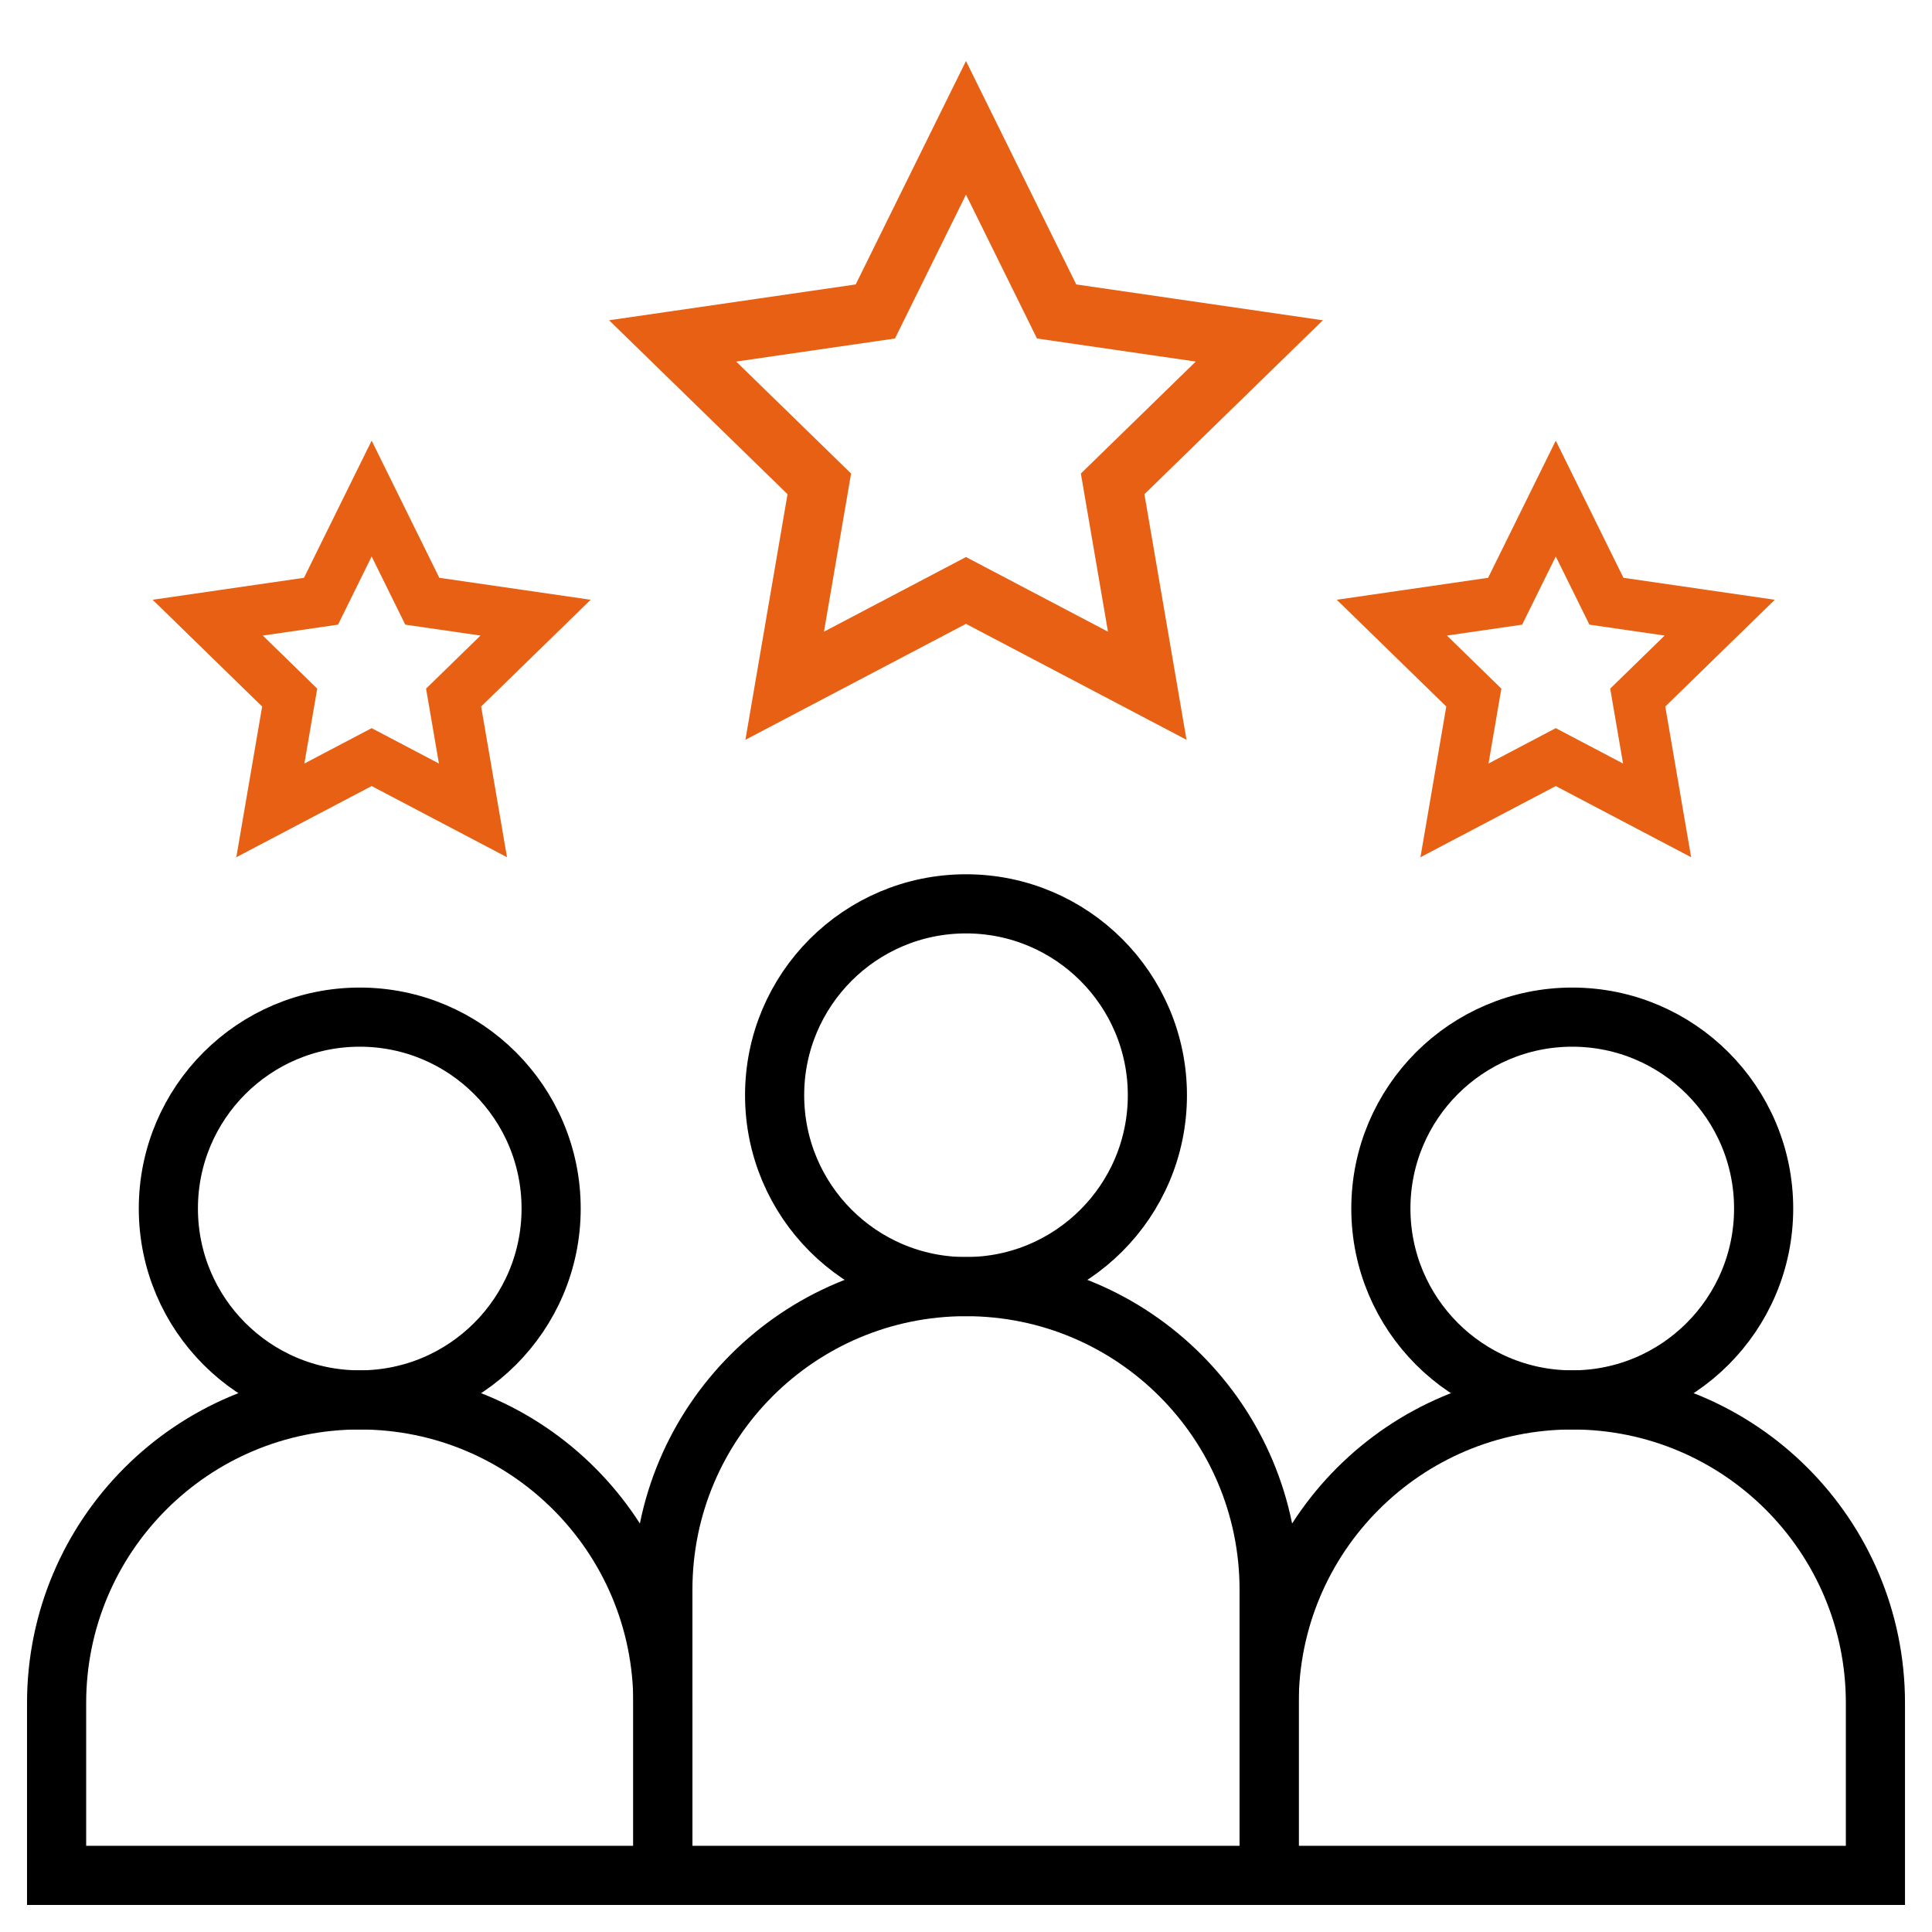
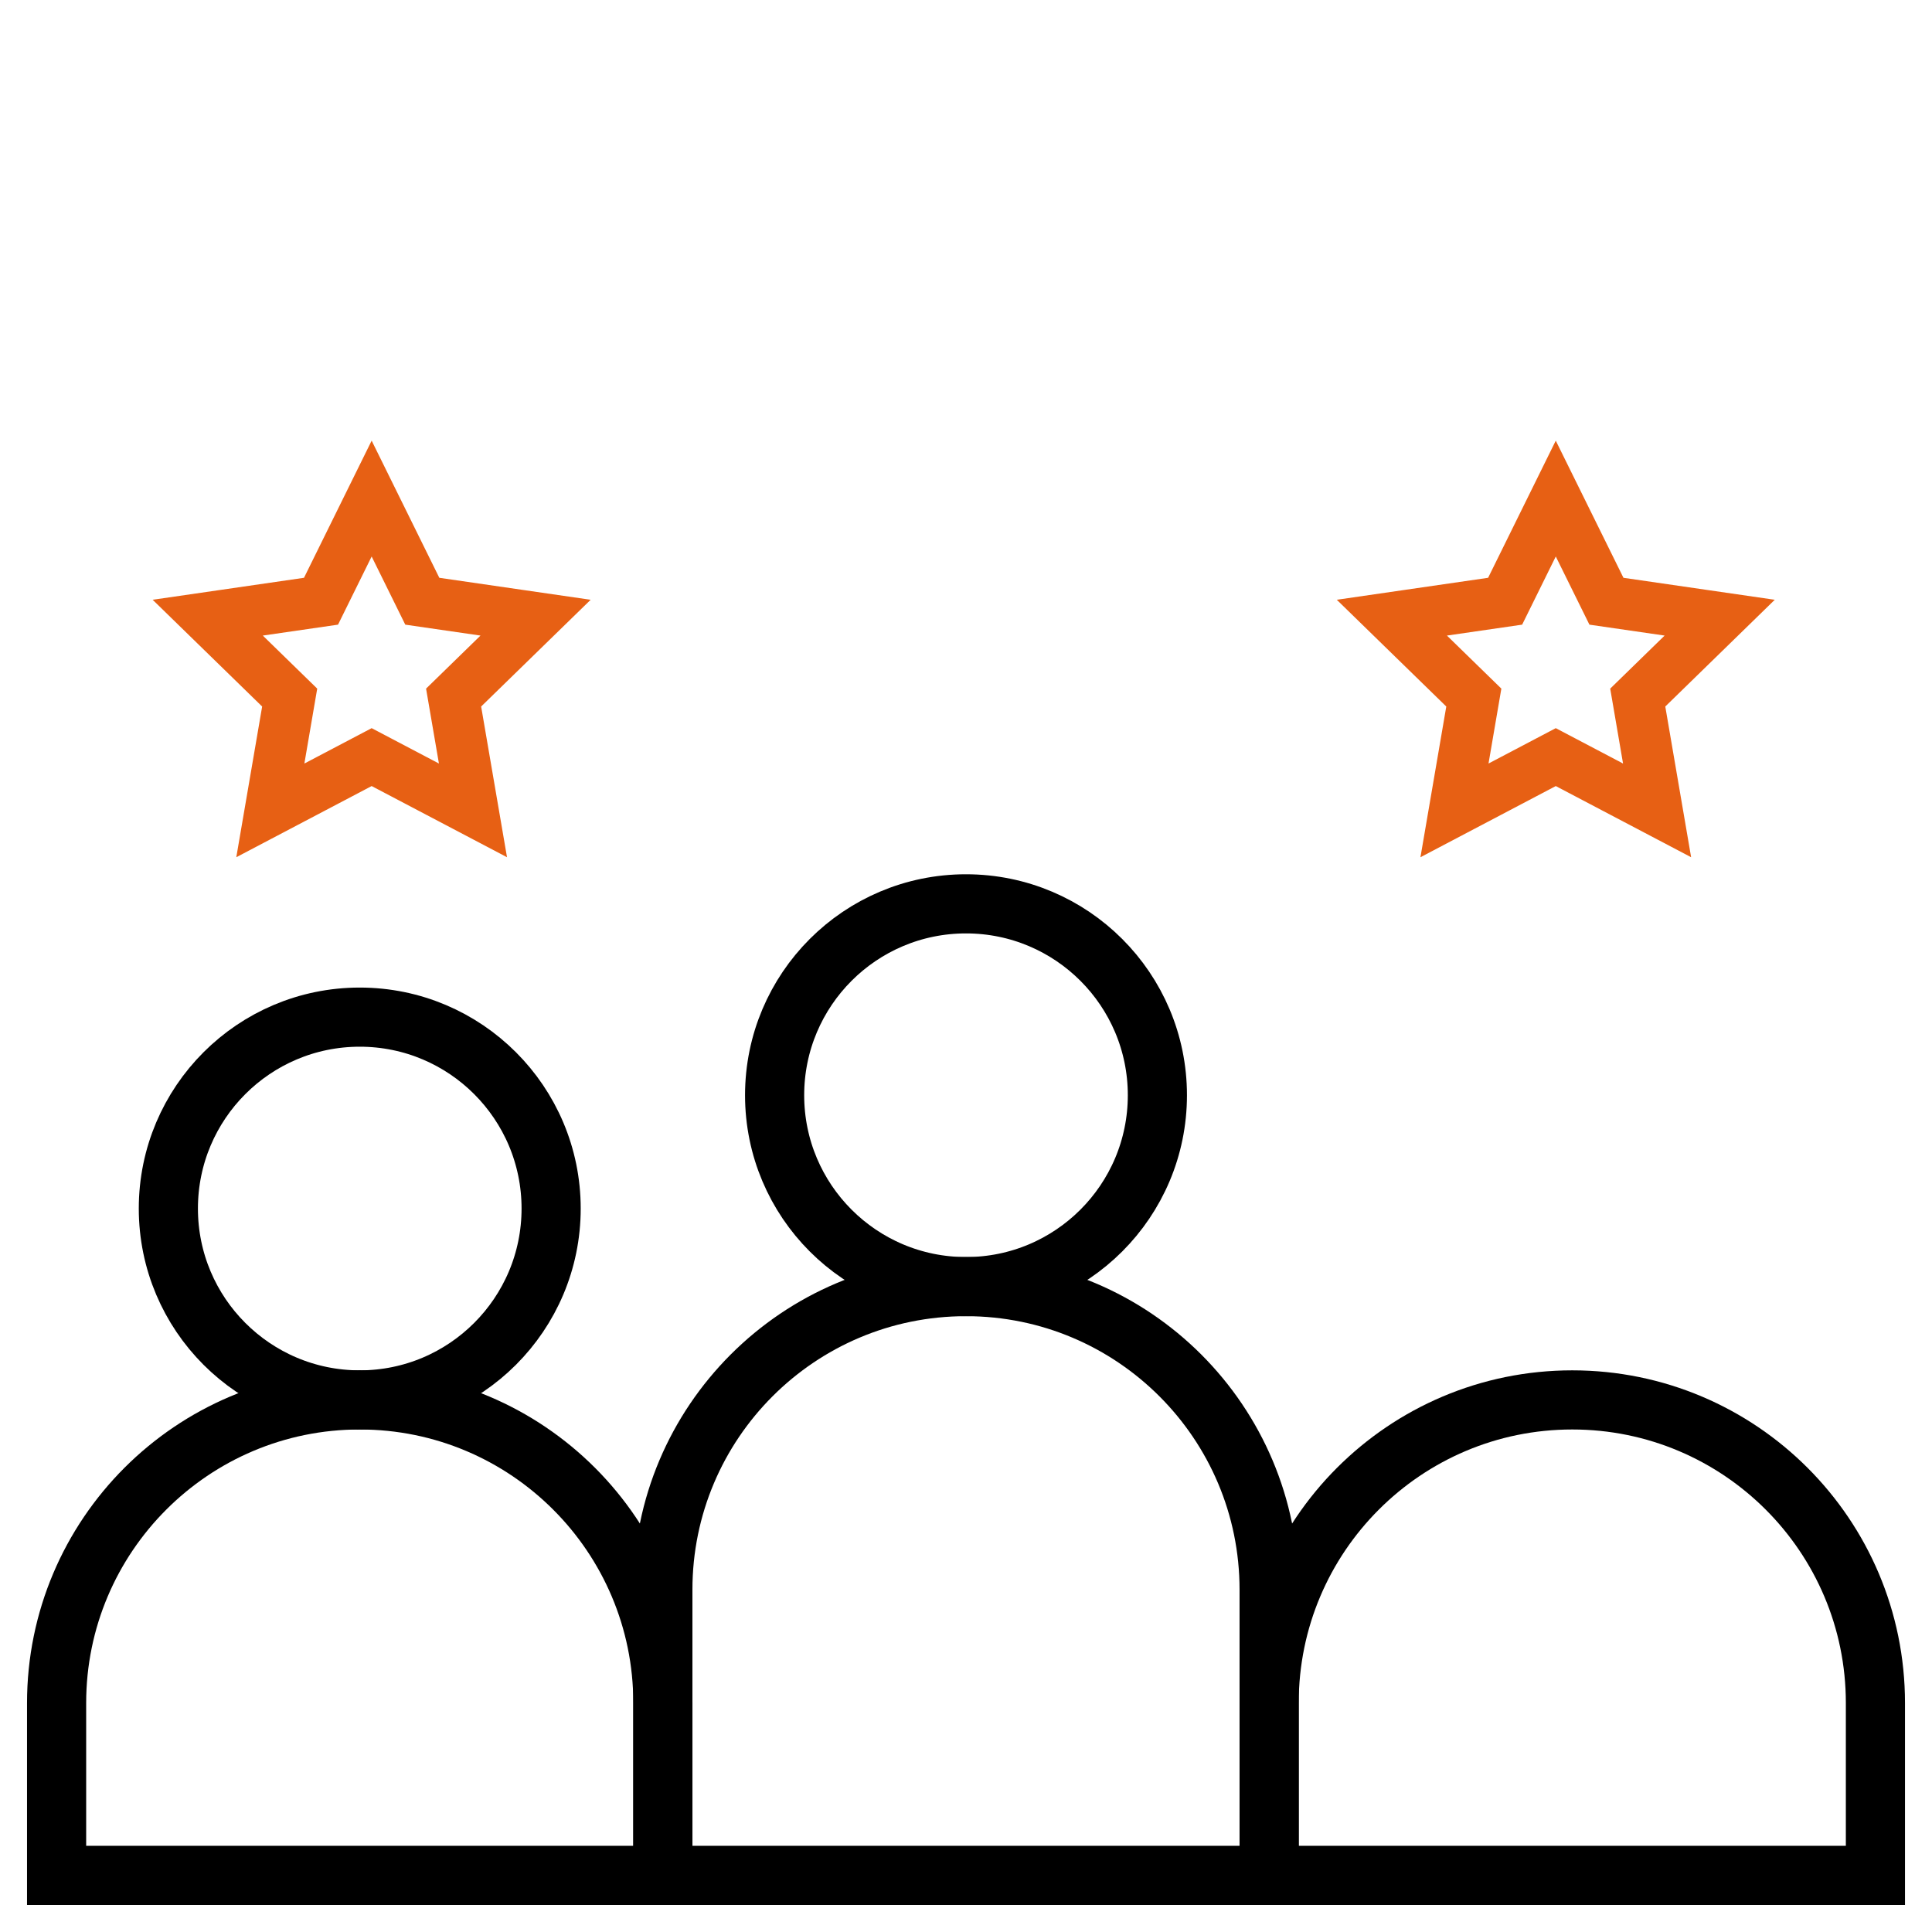
<svg xmlns="http://www.w3.org/2000/svg" width="98" height="98" viewBox="0 0 98 98" fill="none">
  <mask id="mask0_156_611" style="mask-type:luminance" maskUnits="userSpaceOnUse" x="0" y="0" width="98" height="98">
    <path d="M98 0H0V98H98V0Z" fill="white" />
  </mask>
  <g mask="url(#mask0_156_611)">
    <mask id="mask1_156_611" style="mask-type:luminance" maskUnits="userSpaceOnUse" x="0" y="0" width="98" height="98">
      <path d="M0 7.62939e-06H98V98H0V7.62939e-06Z" fill="white" />
    </mask>
    <g mask="url(#mask1_156_611)">
      <path d="M27.956 61.302C27.956 55.941 23.609 51.594 18.248 51.594C12.886 51.594 8.54 55.941 8.54 61.302C8.54 66.663 12.886 71.01 18.248 71.01C23.609 71.01 27.956 66.663 27.956 61.302Z" stroke="black" stroke-width="3" stroke-miterlimit="10" />
      <path d="M33.624 86.386C33.624 77.894 26.739 71.01 18.247 71.01C9.755 71.01 2.871 77.894 2.871 86.386V95.129H33.624V86.386Z" stroke="black" stroke-width="3" stroke-miterlimit="10" />
      <path d="M58.708 55.555C58.708 50.194 54.361 45.847 49 45.847C43.638 45.847 39.292 50.194 39.292 55.555C39.292 60.917 43.638 65.263 49 65.263C54.361 65.263 58.708 60.917 58.708 55.555Z" stroke="black" stroke-width="3" stroke-miterlimit="10" />
      <path d="M64.376 80.639C64.376 72.147 57.491 65.263 48.999 65.263C40.507 65.263 33.623 72.147 33.623 80.639V95.129H64.376V80.639Z" stroke="black" stroke-width="3" stroke-miterlimit="10" />
-       <path d="M89.46 61.302C89.46 55.941 85.113 51.594 79.752 51.594C74.39 51.594 70.044 55.941 70.044 61.302C70.044 66.663 74.39 71.01 79.752 71.01C85.113 71.01 89.46 66.663 89.46 61.302Z" stroke="black" stroke-width="3" stroke-miterlimit="10" />
      <path d="M95.13 86.386C95.13 77.894 88.245 71.01 79.753 71.01C71.261 71.01 64.377 77.894 64.377 86.386V95.129H95.13V86.386Z" stroke="black" stroke-width="3" stroke-miterlimit="10" />
-       <path d="M48.999 6.483L53.597 15.799L63.878 17.293L56.438 24.544L58.194 34.784L48.999 29.95L39.803 34.784L41.559 24.544L34.12 17.293L44.401 15.799L48.999 6.483Z" stroke="#E76014" stroke-width="3" stroke-miterlimit="10" />
      <path d="M78.916 25.29L81.486 30.497L87.231 31.331L83.074 35.384L84.055 41.106L78.916 38.404L73.778 41.106L74.759 35.384L70.602 31.331L76.347 30.497L78.916 25.29Z" stroke="#E76014" stroke-width="2.6" stroke-miterlimit="10" />
      <path d="M18.852 25.29L21.421 30.497L27.167 31.331L23.009 35.384L23.991 41.106L18.852 38.404L13.713 41.106L14.694 35.384L10.537 31.331L16.283 30.497L18.852 25.29Z" stroke="#E76014" stroke-width="2.6" stroke-miterlimit="10" />
    </g>
  </g>
</svg>